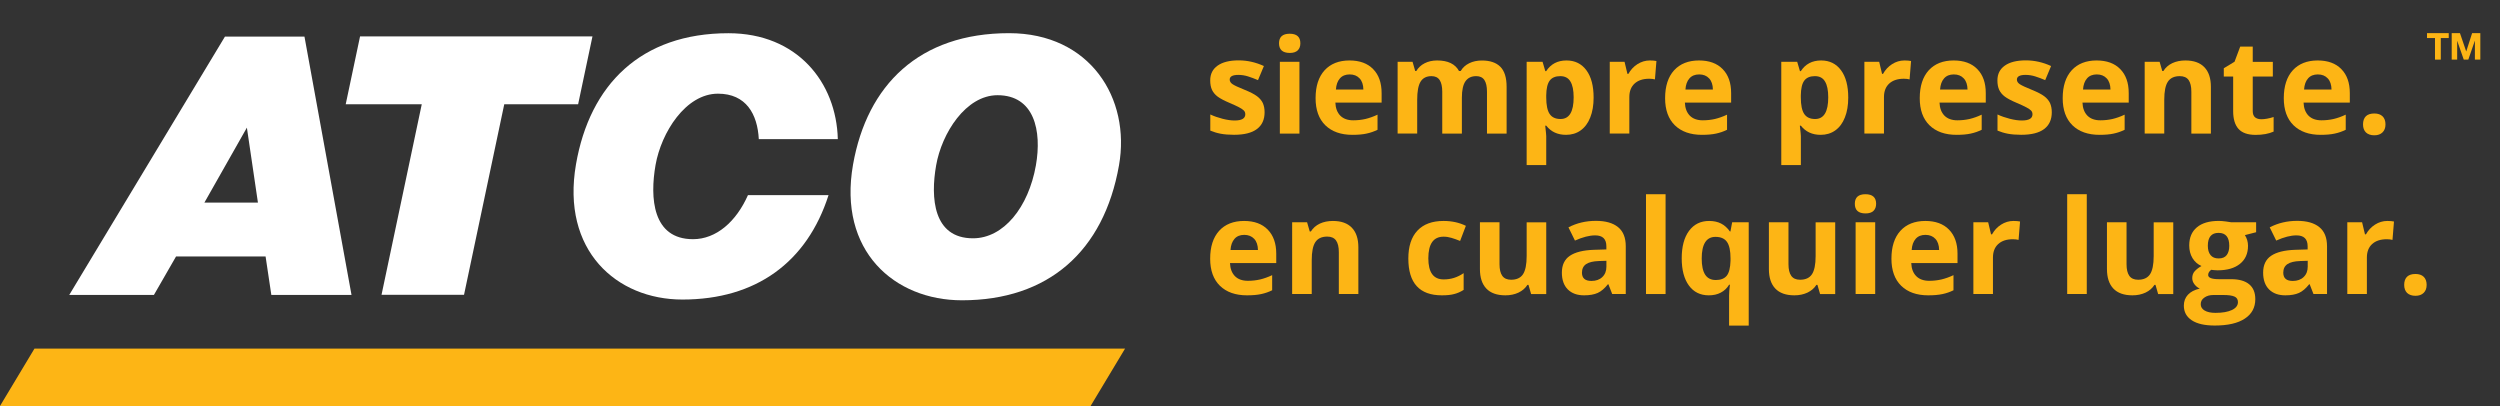
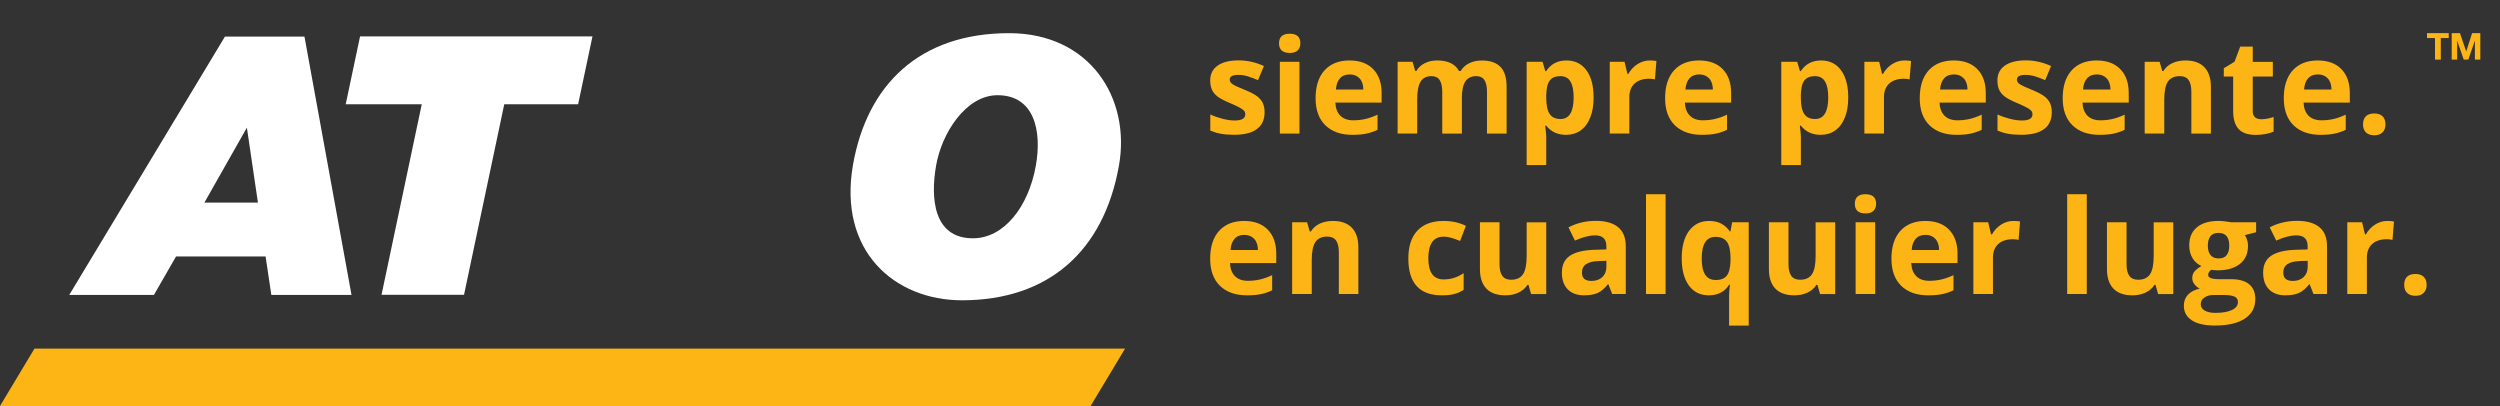
<svg xmlns="http://www.w3.org/2000/svg" version="1.1" id="Layer_1" x="0px" y="0px" viewBox="0 0 538.81 87.5" style="enable-background:new 0 0 538.81 87.5;" xml:space="preserve">
  <rect x="0" y="0" width="538.81" height="87.5" fill="#333333" stroke="none" />
  <style type="text/css">
	.st0{fill:#FFFFFF;}
	.st1{fill:#FDB515;}
</style>
  <g>
    <g>
      <path class="st0" d="M241.17,35.64c-3.28,18.6-15.32,29.08-33.84,29.08c-14.56,0-26.76-10.63-23.48-29.25    c3.03-17.15,14.27-28.32,33.63-28.32C234.94,7.15,243.72,21.2,241.17,35.64 M201.76,35.64c-1.23,6.98-0.64,15.72,7.94,15.72    c6.61,0,11.96-6.68,13.56-15.72c1.31-7.45-0.33-15.12-8.27-15.12C208.15,20.52,202.97,28.72,201.76,35.64" />
-       <path class="st0" d="M161.2,42.06c-2.54,5.72-6.83,9.49-11.84,9.49c-8.73,0-9.32-8.88-8.07-16.01c1.24-7.01,6.5-15.35,13.45-15.35    c6.06,0,8.52,4.4,8.8,9.8h17.03C180.26,17.76,171.84,7.16,157,7.16c-18.91,0-29.9,11.13-32.86,28.25    c-3.21,18.55,8.71,29.15,22.94,29.15c15.86,0,26.85-8.03,31.49-22.5H161.2z" />
    </g>
    <polygon class="st0" points="77.6,7.85 127.69,7.85 124.6,22.47 108.68,22.47 100.01,63.53 82.23,63.53 90.9,22.47 74.51,22.47     " />
    <path class="st0" d="M14.92,63.57L48.48,7.89h17.14l10.14,55.68H58.48l-1.24-8.29H37.94l-4.77,8.29H14.92z M53.21,27.51   l-9.16,16.16h11.54L53.21,27.51z" />
  </g>
  <polygon class="st1" points="235.05,87.5 0,87.5 7.43,75.13 242.48,75.13 " />
  <path class="st1" d="M272.55,24.19c0,1.59-0.55,2.79-1.65,3.62c-1.1,0.83-2.75,1.24-4.94,1.24c-1.12,0-2.08-0.08-2.88-0.23  c-0.79-0.15-1.53-0.38-2.23-0.67v-3.48c0.78,0.37,1.67,0.68,2.65,0.93c0.98,0.25,1.85,0.37,2.59,0.37c1.53,0,2.3-0.44,2.3-1.33  c0-0.33-0.1-0.6-0.3-0.81c-0.2-0.21-0.55-0.44-1.05-0.71c-0.5-0.26-1.16-0.57-1.99-0.92c-1.19-0.5-2.06-0.96-2.62-1.38  c-0.56-0.42-0.96-0.91-1.22-1.46c-0.25-0.55-0.38-1.22-0.38-2.03c0-1.37,0.53-2.44,1.6-3.19c1.06-0.75,2.57-1.13,4.53-1.13  c1.86,0,3.67,0.41,5.44,1.22l-1.27,3.04c-0.77-0.33-1.5-0.6-2.17-0.81s-1.36-0.32-2.06-0.32c-1.25,0-1.87,0.34-1.87,1.01  c0,0.38,0.2,0.71,0.6,0.98c0.4,0.28,1.28,0.69,2.63,1.23c1.21,0.49,2.09,0.95,2.65,1.37c0.56,0.42,0.98,0.91,1.25,1.46  C272.42,22.77,272.55,23.43,272.55,24.19z" />
  <path class="st1" d="M275.66,9.33c0-1.37,0.77-2.06,2.3-2.06c1.53,0,2.3,0.69,2.3,2.06c0,0.65-0.19,1.16-0.57,1.53  c-0.38,0.37-0.96,0.55-1.72,0.55C276.43,11.4,275.66,10.71,275.66,9.33z M280.06,28.79h-4.22V13.32h4.22V28.79z" />
  <path class="st1" d="M291.48,29.06c-2.49,0-4.43-0.69-5.84-2.06c-1.4-1.37-2.1-3.32-2.1-5.84c0-2.59,0.65-4.59,1.94-6.01  c1.29-1.41,3.09-2.12,5.37-2.12c2.18,0,3.89,0.62,5.1,1.87c1.22,1.24,1.82,2.97,1.82,5.16v2.05h-9.97c0.05,1.2,0.4,2.13,1.06,2.81  c0.66,0.67,1.6,1.01,2.79,1.01c0.93,0,1.81-0.1,2.64-0.29c0.83-0.2,1.7-0.5,2.6-0.93v3.26c-0.74,0.37-1.53,0.64-2.37,0.82  C293.72,28.97,292.69,29.06,291.48,29.06z M290.89,16.04c-0.89,0-1.6,0.28-2.1,0.85c-0.51,0.57-0.8,1.37-0.87,2.41h5.92  c-0.02-1.04-0.29-1.85-0.82-2.41C292.49,16.32,291.78,16.04,290.89,16.04z" />
  <path class="st1" d="M315.06,28.79h-4.22v-9.03c0-1.11-0.19-1.95-0.56-2.51c-0.37-0.56-0.96-0.84-1.76-0.84  c-1.08,0-1.86,0.4-2.35,1.19c-0.49,0.79-0.73,2.1-0.73,3.91v7.27h-4.22V13.32h3.22l0.57,1.98h0.24c0.42-0.71,1.01-1.27,1.8-1.67  c0.78-0.4,1.68-0.6,2.7-0.6c2.31,0,3.88,0.76,4.7,2.27h0.37c0.41-0.72,1.03-1.28,1.83-1.67c0.81-0.4,1.72-0.59,2.73-0.59  c1.75,0,3.08,0.45,3.98,1.35c0.9,0.9,1.35,2.34,1.35,4.32v10.08h-4.23v-9.03c0-1.11-0.19-1.95-0.56-2.51  c-0.37-0.56-0.96-0.84-1.76-0.84c-1.03,0-1.8,0.37-2.32,1.11c-0.51,0.74-0.77,1.91-0.77,3.51V28.79z" />
  <path class="st1" d="M337.52,29.06c-1.82,0-3.24-0.66-4.27-1.98h-0.22c0.15,1.29,0.22,2.04,0.22,2.24v6.26h-4.22V13.32h3.43  l0.59,2.01h0.19c0.99-1.53,2.45-2.3,4.38-2.3c1.82,0,3.25,0.71,4.29,2.12s1.55,3.37,1.55,5.88c0,1.65-0.24,3.09-0.73,4.3  c-0.48,1.22-1.17,2.14-2.07,2.78C339.78,28.74,338.73,29.06,337.52,29.06z M336.28,16.41c-1.04,0-1.8,0.32-2.28,0.96  c-0.48,0.64-0.73,1.7-0.75,3.17V21c0,1.66,0.25,2.85,0.74,3.57c0.49,0.72,1.27,1.08,2.34,1.08c1.89,0,2.83-1.56,2.83-4.67  c0-1.52-0.23-2.66-0.7-3.42C338.01,16.79,337.27,16.41,336.28,16.41z" />
  <path class="st1" d="M355.58,13.03c0.57,0,1.05,0.04,1.42,0.12l-0.32,3.96c-0.34-0.09-0.76-0.14-1.24-0.14  c-1.35,0-2.39,0.35-3.15,1.04c-0.75,0.69-1.13,1.66-1.13,2.9v7.87h-4.22V13.32h3.19l0.62,2.6h0.21c0.48-0.87,1.13-1.57,1.94-2.09  C353.74,13.3,354.63,13.03,355.58,13.03z" />
  <path class="st1" d="M366.81,29.06c-2.49,0-4.43-0.69-5.84-2.06c-1.4-1.37-2.1-3.32-2.1-5.84c0-2.59,0.65-4.59,1.94-6.01  c1.29-1.41,3.09-2.12,5.37-2.12c2.18,0,3.89,0.62,5.1,1.87c1.22,1.24,1.82,2.97,1.82,5.16v2.05h-9.97c0.05,1.2,0.4,2.13,1.06,2.81  c0.66,0.67,1.6,1.01,2.79,1.01c0.93,0,1.81-0.1,2.64-0.29c0.83-0.2,1.7-0.5,2.6-0.93v3.26c-0.74,0.37-1.53,0.64-2.37,0.82  C369.05,28.97,368.02,29.06,366.81,29.06z M366.22,16.04c-0.89,0-1.6,0.28-2.1,0.85c-0.51,0.57-0.8,1.37-0.87,2.41h5.92  c-0.02-1.04-0.29-1.85-0.82-2.41C367.82,16.32,367.11,16.04,366.22,16.04z" />
  <path class="st1" d="M392.4,29.06c-1.82,0-3.24-0.66-4.27-1.98h-0.22c0.15,1.29,0.22,2.04,0.22,2.24v6.26h-4.22V13.32h3.43  l0.59,2.01h0.19c0.99-1.53,2.45-2.3,4.38-2.3c1.82,0,3.25,0.71,4.29,2.12s1.55,3.37,1.55,5.88c0,1.65-0.24,3.09-0.73,4.3  c-0.48,1.22-1.17,2.14-2.07,2.78C394.66,28.74,393.61,29.06,392.4,29.06z M391.15,16.41c-1.04,0-1.8,0.32-2.28,0.96  c-0.48,0.64-0.73,1.7-0.75,3.17V21c0,1.66,0.25,2.85,0.74,3.57c0.49,0.72,1.27,1.08,2.34,1.08c1.89,0,2.83-1.56,2.83-4.67  c0-1.52-0.23-2.66-0.7-3.42C392.88,16.79,392.15,16.41,391.15,16.41z" />
  <path class="st1" d="M410.46,13.03c0.57,0,1.05,0.04,1.42,0.12l-0.32,3.96c-0.34-0.09-0.76-0.14-1.24-0.14  c-1.35,0-2.39,0.35-3.15,1.04c-0.75,0.69-1.13,1.66-1.13,2.9v7.87h-4.22V13.32h3.19l0.62,2.6h0.21c0.48-0.87,1.13-1.57,1.94-2.09  C408.61,13.3,409.5,13.03,410.46,13.03z" />
  <path class="st1" d="M421.69,29.06c-2.49,0-4.43-0.69-5.84-2.06c-1.4-1.37-2.1-3.32-2.1-5.84c0-2.59,0.65-4.59,1.94-6.01  c1.29-1.41,3.09-2.12,5.37-2.12c2.18,0,3.89,0.62,5.1,1.87c1.22,1.24,1.82,2.97,1.82,5.16v2.05h-9.97c0.05,1.2,0.4,2.13,1.06,2.81  c0.66,0.67,1.6,1.01,2.79,1.01c0.93,0,1.81-0.1,2.64-0.29c0.83-0.2,1.7-0.5,2.6-0.93v3.26c-0.74,0.37-1.53,0.64-2.37,0.82  C423.92,28.97,422.9,29.06,421.69,29.06z M421.1,16.04c-0.89,0-1.6,0.28-2.1,0.85c-0.51,0.57-0.8,1.37-0.87,2.41h5.92  c-0.02-1.04-0.29-1.85-0.82-2.41C422.7,16.32,421.99,16.04,421.1,16.04z" />
  <path class="st1" d="M442.21,24.19c0,1.59-0.55,2.79-1.65,3.62c-1.1,0.83-2.75,1.24-4.94,1.24c-1.12,0-2.08-0.08-2.88-0.23  c-0.79-0.15-1.53-0.38-2.23-0.67v-3.48c0.78,0.37,1.67,0.68,2.65,0.93c0.98,0.25,1.85,0.37,2.59,0.37c1.53,0,2.3-0.44,2.3-1.33  c0-0.33-0.1-0.6-0.3-0.81c-0.2-0.21-0.55-0.44-1.05-0.71c-0.5-0.26-1.16-0.57-1.99-0.92c-1.19-0.5-2.06-0.96-2.62-1.38  c-0.56-0.42-0.96-0.91-1.22-1.46c-0.25-0.55-0.38-1.22-0.38-2.03c0-1.37,0.53-2.44,1.6-3.19c1.06-0.75,2.57-1.13,4.53-1.13  c1.86,0,3.67,0.41,5.44,1.22l-1.27,3.04c-0.77-0.33-1.5-0.6-2.17-0.81c-0.67-0.21-1.36-0.32-2.06-0.32c-1.25,0-1.87,0.34-1.87,1.01  c0,0.38,0.2,0.71,0.6,0.98s1.28,0.69,2.63,1.23c1.21,0.49,2.09,0.95,2.65,1.37c0.56,0.42,0.98,0.91,1.25,1.46  C442.08,22.77,442.21,23.43,442.21,24.19z" />
  <path class="st1" d="M452.5,29.06c-2.49,0-4.43-0.69-5.84-2.06c-1.4-1.37-2.1-3.32-2.1-5.84c0-2.59,0.65-4.59,1.94-6.01  c1.29-1.41,3.09-2.12,5.37-2.12c2.18,0,3.89,0.62,5.1,1.87c1.22,1.24,1.82,2.97,1.82,5.16v2.05h-9.97c0.05,1.2,0.4,2.13,1.06,2.81  c0.66,0.67,1.6,1.01,2.79,1.01c0.93,0,1.81-0.1,2.64-0.29c0.83-0.2,1.7-0.5,2.6-0.93v3.26c-0.74,0.37-1.53,0.64-2.37,0.82  C454.73,28.97,453.71,29.06,452.5,29.06z M451.91,16.04c-0.89,0-1.6,0.28-2.1,0.85c-0.51,0.57-0.8,1.37-0.87,2.41h5.92  c-0.02-1.04-0.29-1.85-0.82-2.41C453.51,16.32,452.8,16.04,451.91,16.04z" />
  <path class="st1" d="M476.51,28.79h-4.22v-9.03c0-1.11-0.2-1.95-0.59-2.51c-0.4-0.56-1.03-0.84-1.9-0.84  c-1.18,0-2.03,0.39-2.56,1.18s-0.79,2.09-0.79,3.92v7.27h-4.22V13.32h3.22l0.57,1.98h0.24c0.47-0.75,1.12-1.31,1.94-1.7  c0.82-0.38,1.76-0.57,2.81-0.57c1.8,0,3.16,0.49,4.09,1.46c0.93,0.97,1.4,2.38,1.4,4.21V28.79z" />
  <path class="st1" d="M487.37,25.7c0.74,0,1.62-0.16,2.65-0.48v3.14c-1.05,0.47-2.34,0.71-3.87,0.71c-1.69,0-2.92-0.43-3.69-1.28  c-0.77-0.85-1.16-2.13-1.16-3.84v-7.46h-2.02v-1.78l2.32-1.41l1.22-3.26h2.7v3.29h4.33v3.17h-4.33v7.46c0,0.6,0.17,1.04,0.5,1.33  C486.37,25.56,486.81,25.7,487.37,25.7z" />
  <path class="st1" d="M500.15,29.06c-2.49,0-4.43-0.69-5.84-2.06c-1.4-1.37-2.1-3.32-2.1-5.84c0-2.59,0.65-4.59,1.94-6.01  c1.29-1.41,3.09-2.12,5.37-2.12c2.18,0,3.89,0.62,5.1,1.87c1.22,1.24,1.82,2.97,1.82,5.16v2.05h-9.97c0.05,1.2,0.4,2.13,1.06,2.81  c0.66,0.67,1.6,1.01,2.79,1.01c0.93,0,1.81-0.1,2.64-0.29c0.83-0.2,1.7-0.5,2.6-0.93v3.26c-0.74,0.37-1.53,0.64-2.37,0.82  C502.38,28.97,501.35,29.06,500.15,29.06z M499.55,16.04c-0.89,0-1.6,0.28-2.1,0.85c-0.51,0.57-0.8,1.37-0.87,2.41h5.92  c-0.02-1.04-0.29-1.85-0.82-2.41C501.15,16.32,500.44,16.04,499.55,16.04z" />
  <path class="st1" d="M509.29,26.81c0-0.77,0.21-1.36,0.62-1.76s1.02-0.59,1.81-0.59c0.77,0,1.36,0.2,1.78,0.61  c0.42,0.41,0.63,0.99,0.63,1.74c0,0.73-0.21,1.3-0.64,1.72s-1.01,0.63-1.77,0.63c-0.77,0-1.37-0.21-1.8-0.61  C509.5,28.13,509.29,27.56,509.29,26.81z" />
  <g>
    <path class="st1" d="M268.76,63.65c-2.49,0-4.43-0.69-5.84-2.06c-1.4-1.37-2.1-3.32-2.1-5.84c0-2.59,0.65-4.59,1.94-6.01   c1.29-1.41,3.09-2.12,5.37-2.12c2.18,0,3.88,0.62,5.1,1.87s1.83,2.97,1.83,5.16v2.05h-9.97c0.05,1.2,0.4,2.13,1.06,2.81   c0.66,0.67,1.6,1.01,2.79,1.01c0.93,0,1.81-0.1,2.64-0.29c0.83-0.2,1.7-0.5,2.6-0.93v3.26c-0.74,0.37-1.53,0.64-2.37,0.82   C270.99,63.56,269.97,63.65,268.76,63.65z M268.17,50.62c-0.89,0-1.6,0.28-2.1,0.85s-0.8,1.37-0.87,2.41h5.92   c-0.02-1.04-0.29-1.85-0.82-2.41C269.77,50.91,269.06,50.62,268.17,50.62z" />
    <path class="st1" d="M292.77,63.37h-4.22v-9.03c0-1.11-0.2-1.95-0.6-2.51c-0.4-0.56-1.03-0.84-1.89-0.84   c-1.18,0-2.03,0.39-2.56,1.18c-0.53,0.79-0.79,2.09-0.79,3.92v7.27h-4.22V47.91h3.22l0.57,1.98h0.24c0.47-0.75,1.12-1.31,1.94-1.7   c0.82-0.38,1.76-0.57,2.81-0.57c1.8,0,3.16,0.49,4.09,1.46c0.93,0.97,1.4,2.38,1.4,4.21V63.37z" />
    <path class="st1" d="M310.75,63.65c-4.81,0-7.22-2.64-7.22-7.93c0-2.63,0.65-4.63,1.96-6.02c1.31-1.39,3.19-2.08,5.63-2.08   c1.79,0,3.39,0.35,4.81,1.05l-1.24,3.26c-0.67-0.27-1.28-0.49-1.85-0.66c-0.57-0.17-1.14-0.26-1.71-0.26   c-2.2,0-3.29,1.56-3.29,4.67c0,3.02,1.1,4.54,3.29,4.54c0.81,0,1.56-0.11,2.25-0.33c0.69-0.22,1.38-0.55,2.07-1.02v3.61   c-0.68,0.43-1.37,0.73-2.07,0.9C312.69,63.57,311.81,63.65,310.75,63.65z" />
    <path class="st1" d="M329.99,63.37l-0.57-1.98h-0.22c-0.45,0.72-1.09,1.27-1.92,1.67c-0.83,0.39-1.77,0.59-2.83,0.59   c-1.82,0-3.19-0.49-4.11-1.46c-0.92-0.97-1.38-2.37-1.38-4.2V47.91h4.22v9.03c0,1.12,0.2,1.95,0.6,2.51s1.03,0.84,1.9,0.84   c1.18,0,2.03-0.39,2.56-1.18c0.52-0.79,0.79-2.09,0.79-3.92v-7.27h4.22v15.46H329.99z" />
    <path class="st1" d="M347.47,63.37l-0.82-2.1h-0.11c-0.71,0.9-1.44,1.52-2.19,1.86c-0.75,0.34-1.73,0.52-2.94,0.52   c-1.49,0-2.65-0.42-3.51-1.27c-0.85-0.85-1.28-2.06-1.28-3.62c0-1.64,0.57-2.85,1.72-3.63c1.15-0.78,2.88-1.21,5.19-1.29l2.68-0.08   v-0.68c0-1.57-0.8-2.35-2.41-2.35c-1.24,0-2.69,0.37-4.36,1.12l-1.4-2.85c1.78-0.93,3.75-1.4,5.92-1.4c2.08,0,3.66,0.45,4.77,1.35   c1.11,0.9,1.66,2.28,1.66,4.12v10.3H347.47z M346.22,56.21l-1.63,0.05c-1.23,0.04-2.14,0.26-2.74,0.66c-0.6,0.41-0.9,1.02-0.9,1.85   c0,1.19,0.68,1.78,2.05,1.78c0.98,0,1.76-0.28,2.34-0.84c0.59-0.56,0.88-1.31,0.88-2.24V56.21z" />
    <path class="st1" d="M358.97,63.37h-4.22V41.86h4.22V63.37z" />
    <path class="st1" d="M368.29,63.65c-1.83,0-3.26-0.7-4.29-2.11s-1.55-3.36-1.55-5.87c0-2.53,0.53-4.5,1.58-5.92   c1.06-1.42,2.5-2.13,4.33-2.13c0.98,0,1.83,0.18,2.56,0.55c0.73,0.37,1.37,0.94,1.92,1.72h0.11l0.37-1.98h3.57v22.27h-4.23v-6.49   c0-0.56,0.06-1.34,0.18-2.32h-0.18c-0.45,0.75-1.05,1.31-1.8,1.7C370.13,63.46,369.27,63.65,368.29,63.65z M369.8,60.35   c1.07,0,1.85-0.31,2.35-0.92c0.5-0.61,0.77-1.69,0.82-3.22V55.7c0-1.66-0.26-2.85-0.77-3.57c-0.51-0.72-1.33-1.08-2.47-1.08   c-1.98,0-2.97,1.56-2.97,4.67c0,1.55,0.25,2.71,0.74,3.47C367.99,59.96,368.76,60.35,369.8,60.35z" />
    <path class="st1" d="M392.27,63.37l-0.57-1.98h-0.22c-0.45,0.72-1.09,1.27-1.92,1.67c-0.83,0.39-1.77,0.59-2.83,0.59   c-1.82,0-3.19-0.49-4.11-1.46c-0.92-0.97-1.38-2.37-1.38-4.2V47.91h4.22v9.03c0,1.12,0.2,1.95,0.6,2.51   c0.4,0.56,1.03,0.84,1.9,0.84c1.18,0,2.03-0.39,2.56-1.18c0.52-0.79,0.79-2.09,0.79-3.92v-7.27h4.22v15.46H392.27z" />
    <path class="st1" d="M399.76,43.92c0-1.37,0.76-2.06,2.29-2.06c1.53,0,2.3,0.69,2.3,2.06c0,0.65-0.19,1.16-0.57,1.53   c-0.38,0.37-0.96,0.55-1.72,0.55C400.52,45.99,399.76,45.3,399.76,43.92z M404.15,63.37h-4.22V47.91h4.22V63.37z" />
    <path class="st1" d="M415.58,63.65c-2.49,0-4.43-0.69-5.83-2.06c-1.4-1.37-2.1-3.32-2.1-5.84c0-2.59,0.65-4.59,1.94-6.01   c1.29-1.41,3.09-2.12,5.37-2.12c2.18,0,3.88,0.62,5.1,1.87s1.83,2.97,1.83,5.16v2.05h-9.97c0.05,1.2,0.4,2.13,1.07,2.81   c0.66,0.67,1.6,1.01,2.79,1.01c0.93,0,1.81-0.1,2.64-0.29c0.83-0.2,1.7-0.5,2.6-0.93v3.26c-0.74,0.37-1.53,0.64-2.37,0.82   C417.81,63.56,416.79,63.65,415.58,63.65z M414.98,50.62c-0.89,0-1.6,0.28-2.1,0.85c-0.51,0.57-0.8,1.37-0.87,2.41h5.92   c-0.02-1.04-0.29-1.85-0.82-2.41C416.59,50.91,415.88,50.62,414.98,50.62z" />
    <path class="st1" d="M433.94,47.62c0.57,0,1.05,0.04,1.43,0.12l-0.32,3.96c-0.34-0.09-0.76-0.14-1.24-0.14   c-1.35,0-2.39,0.35-3.15,1.04c-0.75,0.69-1.13,1.66-1.13,2.9v7.87h-4.22V47.91h3.19l0.62,2.6h0.21c0.48-0.87,1.13-1.57,1.94-2.09   C432.1,47.89,432.98,47.62,433.94,47.62z" />
    <path class="st1" d="M449.75,63.37h-4.22V41.86h4.22V63.37z" />
    <path class="st1" d="M465.13,63.37l-0.57-1.98h-0.22c-0.45,0.72-1.09,1.27-1.92,1.67c-0.83,0.39-1.77,0.59-2.83,0.59   c-1.82,0-3.19-0.49-4.11-1.46c-0.92-0.97-1.38-2.37-1.38-4.2V47.91h4.22v9.03c0,1.12,0.2,1.95,0.6,2.51   c0.4,0.56,1.03,0.84,1.9,0.84c1.18,0,2.03-0.39,2.56-1.18c0.52-0.79,0.79-2.09,0.79-3.92v-7.27h4.22v15.46H465.13z" />
    <path class="st1" d="M486.25,47.91v2.14l-2.42,0.62c0.44,0.69,0.67,1.47,0.67,2.32c0,1.66-0.58,2.95-1.74,3.88   c-1.16,0.93-2.76,1.39-4.82,1.39l-0.76-0.04l-0.62-0.07c-0.43,0.33-0.65,0.7-0.65,1.11c0,0.61,0.77,0.91,2.32,0.91h2.63   c1.7,0,2.99,0.36,3.88,1.09c0.89,0.73,1.33,1.8,1.33,3.21c0,1.81-0.75,3.21-2.26,4.2c-1.51,1-3.67,1.49-6.49,1.49   c-2.16,0-3.81-0.38-4.94-1.13c-1.14-0.75-1.71-1.8-1.71-3.16c0-0.93,0.29-1.71,0.87-2.34c0.58-0.63,1.43-1.07,2.56-1.34   c-0.43-0.18-0.81-0.49-1.14-0.91c-0.32-0.42-0.48-0.86-0.48-1.33c0-0.59,0.17-1.08,0.51-1.47c0.34-0.39,0.83-0.78,1.48-1.15   c-0.81-0.35-1.45-0.91-1.93-1.69c-0.47-0.77-0.71-1.69-0.71-2.74c0-1.69,0.55-2.99,1.65-3.91c1.1-0.92,2.67-1.38,4.7-1.38   c0.43,0,0.95,0.04,1.54,0.12c0.6,0.08,0.98,0.14,1.14,0.17H486.25z M474.31,65.56c0,0.58,0.28,1.04,0.84,1.37   c0.56,0.33,1.34,0.5,2.34,0.5c1.51,0,2.69-0.21,3.55-0.62s1.29-0.98,1.29-1.7c0-0.58-0.25-0.98-0.76-1.2   c-0.51-0.22-1.29-0.33-2.35-0.33h-2.18c-0.77,0-1.42,0.18-1.94,0.55C474.57,64.48,474.31,64.96,474.31,65.56z M475.84,52.98   c0,0.84,0.19,1.5,0.58,1.99s0.97,0.73,1.75,0.73c0.79,0,1.37-0.24,1.74-0.73c0.37-0.49,0.55-1.15,0.55-1.99   c0-1.86-0.76-2.79-2.3-2.79C476.62,50.18,475.84,51.11,475.84,52.98z" />
    <path class="st1" d="M498.61,63.37l-0.82-2.1h-0.11c-0.71,0.9-1.44,1.52-2.19,1.86c-0.75,0.34-1.73,0.52-2.94,0.52   c-1.49,0-2.65-0.42-3.51-1.27c-0.85-0.85-1.28-2.06-1.28-3.62c0-1.64,0.57-2.85,1.72-3.63c1.15-0.78,2.88-1.21,5.19-1.29l2.68-0.08   v-0.68c0-1.57-0.8-2.35-2.41-2.35c-1.24,0-2.69,0.37-4.36,1.12l-1.4-2.85c1.78-0.93,3.75-1.4,5.92-1.4c2.08,0,3.66,0.45,4.77,1.35   c1.11,0.9,1.66,2.28,1.66,4.12v10.3H498.61z M497.37,56.21l-1.63,0.05c-1.23,0.04-2.14,0.26-2.74,0.66c-0.6,0.41-0.9,1.02-0.9,1.85   c0,1.19,0.68,1.78,2.05,1.78c0.98,0,1.76-0.28,2.34-0.84c0.59-0.56,0.88-1.31,0.88-2.24V56.21z" />
    <path class="st1" d="M514.53,47.62c0.57,0,1.05,0.04,1.43,0.12l-0.32,3.96c-0.34-0.09-0.76-0.14-1.24-0.14   c-1.35,0-2.39,0.35-3.15,1.04c-0.75,0.69-1.13,1.66-1.13,2.9v7.87h-4.22V47.91h3.19l0.62,2.6h0.21c0.48-0.87,1.13-1.57,1.94-2.09   C512.68,47.89,513.57,47.62,514.53,47.62z" />
    <path class="st1" d="M518.16,61.4c0-0.77,0.21-1.36,0.62-1.76c0.42-0.4,1.02-0.59,1.81-0.59c0.76,0,1.36,0.2,1.78,0.61   c0.42,0.41,0.63,0.99,0.63,1.74c0,0.73-0.21,1.3-0.64,1.72c-0.42,0.42-1.01,0.63-1.77,0.63c-0.77,0-1.37-0.21-1.8-0.61   C518.38,62.72,518.16,62.15,518.16,61.4z" />
  </g>
  <g>
    <path class="st1" d="M524.79,8.2h-1.71V7.14h4.68V8.2h-1.71v4.65h-1.25V8.2z" />
    <path class="st1" d="M528.41,7.14h1.77l1.34,3.93h0.02l1.26-3.93h1.77v5.71h-1.17V8.8h-0.02l-1.4,4.05H531l-1.4-4.01h-0.02v4.01   h-1.18V7.14z" />
  </g>
</svg>